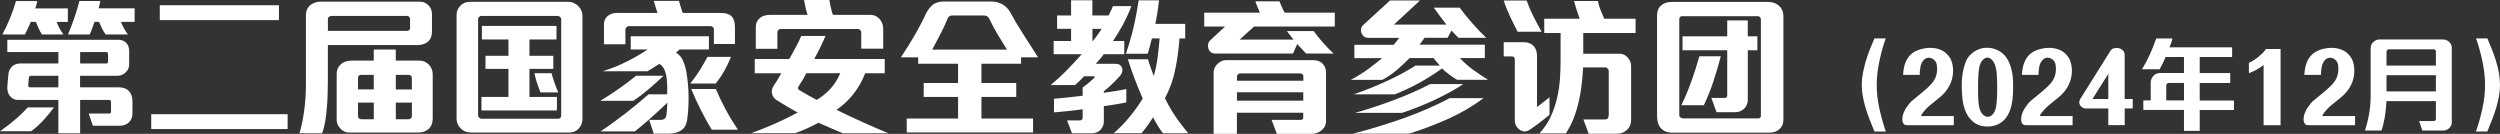
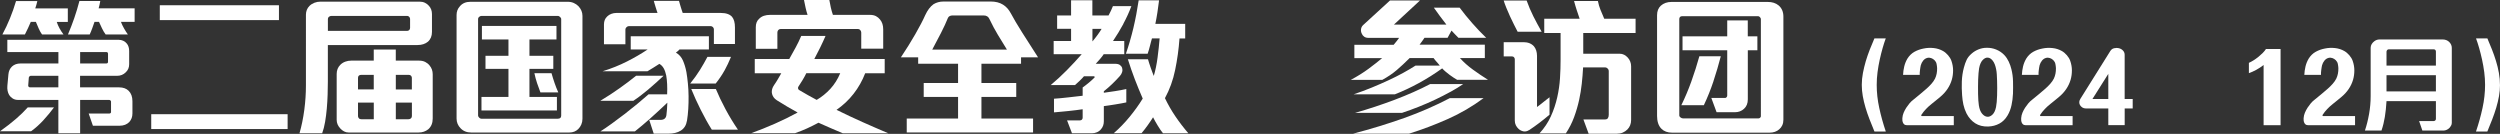
<svg xmlns="http://www.w3.org/2000/svg" id="Layer_2" data-name="Layer 2" viewBox="0 0 671.64 35.96">
  <rect x="0" y="0" width="671.64" height="35.96" fill="#333333" stroke="none" />
  <defs>
    <style>
      .cls-1 {
        fill: #fff;
      }
    </style>
  </defs>
  <g id="TC">
    <g>
      <path class="cls-1" d="M11.71,32.25c-1.09,1.18-2.21,2.19-3.37,3.02H0c1.69-1.21,3.13-2.32,4.31-3.35,1.18-1.02,2.23-2.04,3.14-3.06h7.05c-.78,1.07-1.71,2.2-2.8,3.39ZM15.24,5.88c.19.59.44,1.17.75,1.73.31.56.67,1.12,1.07,1.65h-5.76c-.3-.38-.59-.9-.89-1.57s-.55-1.28-.77-1.81h-1.37c-.19.46-.43,1.01-.73,1.65s-.58,1.22-.85,1.73H.64C2.15,6.45,3.37,3.45,4.31.28h5.72c-.05.27-.14.61-.26,1.03-.12.42-.22.73-.3.95h8.75v3.63h-2.98ZM34.75,32.77c-.67.67-1.54,1.01-2.62,1.01h-7.17l-1.13-3.27h5.48c.13,0,.25-.03.36-.1.11-.07.16-.17.16-.3v-2.82c0-.11-.05-.21-.16-.3-.11-.09-.21-.14-.32-.14h-7.82v8.95h-5.85v-8.95H4.92c-.59,0-1.09-.13-1.49-.38s-.73-.57-.97-.95c-.4-.7-.56-1.52-.48-2.46l.28-3.1c.08-.86.4-1.56.97-2.1.59-.54,1.36-.81,2.3-.81h10.16v-3.06H1.97v-3.3h29.87c.94,0,1.69.35,2.26,1.05.4.51.6,1.17.6,1.97v3.55c0,.89-.31,1.61-.93,2.18-.62.62-1.4.93-2.34.93h-9.92v3.1h10.48c1.1,0,1.96.31,2.58.93.67.67,1.01,1.6,1.01,2.78v3.3c0,.91-.28,1.68-.85,2.3ZM15.68,20.36h-7.38c-.13,0-.26.05-.38.16-.12.11-.18.23-.18.36l-.16,2.1c-.03.11.01.21.12.32.11.11.21.16.32.16h7.66v-3.1ZM32.49,5.88c.21.56.48,1.13.81,1.71.32.58.67,1.14,1.05,1.67h-5.97c-.38-.51-.71-1.07-.99-1.67-.28-.6-.54-1.18-.79-1.71h-1.21c-.16.48-.37,1.07-.62,1.75s-.48,1.23-.67,1.63h-5.84c.32-.78.62-1.53.91-2.26.28-.73.54-1.45.79-2.16.24-.71.48-1.45.71-2.2s.45-1.54.67-2.38h5.6c-.05.3-.12.64-.2,1.03-.08.39-.16.71-.24.95h9.67v3.63h-3.67ZM29.02,14.47c0-.13-.03-.25-.1-.34-.07-.1-.17-.14-.3-.14h-7.09v3.06h7.01c.32,0,.48-.15.48-.44v-2.14Z" />
      <path class="cls-1" d="M40.63,34.67v-3.99h36.64v3.99h-36.64ZM42.93,5.4V1.41h32.01v3.99h-32.01Z" />
      <path class="cls-1" d="M114.96,11.21c-.73.59-1.65.89-2.78.89h-24.1v9.92c0,1.02-.02,2.15-.06,3.39s-.11,2.48-.22,3.73-.26,2.45-.46,3.61c-.2,1.16-.46,2.18-.79,3.06h-6.09c.56-1.94.99-4.03,1.29-6.27.3-2.24.44-4.44.44-6.59V3.95c0-.46.08-.89.24-1.29s.39-.75.69-1.05c.38-.38.83-.66,1.35-.87.52-.2,1.08-.3,1.67-.3h26.56c.54,0,1.02.1,1.45.3.43.2.79.48,1.09.83.54.59.81,1.33.81,2.22v4.8c0,1.1-.36,1.97-1.09,2.62ZM110.17,5.08c0-.21-.08-.4-.24-.56-.16-.16-.32-.24-.48-.24h-20.44c-.21,0-.42.07-.62.22-.2.15-.3.34-.3.58v3.22h21.28c.21,0,.4-.07.56-.22s.24-.34.24-.58v-2.42ZM115.08,34.71c-.73.59-1.6.89-2.62.89h-18.82c-.43,0-.83-.1-1.21-.3-.38-.2-.71-.46-1.01-.79-.65-.7-.97-1.46-.97-2.3v-12.33c0-.99.32-1.81.97-2.46.38-.38.82-.66,1.33-.85.51-.19,1.03-.28,1.57-.28h6.09v-2.98h5.92v2.98h6.29c.62,0,1.16.12,1.63.36.47.24.85.55,1.15.93.56.67.85,1.46.85,2.38v11.89c0,1.21-.39,2.16-1.17,2.86ZM100.41,20.11h-3.39c-.24,0-.44.07-.6.2s-.24.34-.24.6v3.1h4.23v-3.91ZM100.41,27.57h-4.23v3.63c0,.21.08.41.24.58.16.18.39.26.69.26h3.31v-4.47ZM110.65,20.92c0-.21-.07-.4-.22-.56-.15-.16-.33-.24-.54-.24h-3.55v3.91h4.31v-3.1ZM110.65,27.57h-4.31v4.47h3.35c.3,0,.53-.08.71-.24.17-.16.26-.36.26-.61v-3.63Z" />
      <path class="cls-1" d="M156.18,33.44c-.2.47-.48.88-.83,1.23-.3.29-.64.52-1.05.69-.4.16-.85.24-1.33.24h-26.4c-1.18,0-2.14-.39-2.86-1.17-.32-.32-.58-.71-.77-1.15-.19-.44-.28-.92-.28-1.43V4.03c0-.91.29-1.69.89-2.34.67-.81,1.62-1.21,2.86-1.21h26.16c.56,0,1.09.11,1.57.32s.9.5,1.25.85c.73.78,1.09,1.65,1.09,2.62v27.65c0,.54-.1,1.04-.3,1.51ZM150.76,5.04c0-.13-.1-.3-.3-.48s-.37-.28-.5-.28h-20.64c-.19,0-.38.08-.58.24-.2.16-.3.34-.3.53v26c0,.16.09.34.28.54.19.2.38.3.56.3h20.6c.59,0,.89-.28.89-.85V5.04ZM129.35,29.67v-3.63h7.25v-7.54h-6.17v-3.51h6.17v-4.39h-7.13v-3.63h20.03v3.63h-7.26v4.39h6.41v3.51h-6.41v7.54h7.38v3.63h-20.28ZM145.19,24.83c-.32-.81-.62-1.65-.91-2.52s-.52-1.75-.71-2.64h4.6c.24.86.51,1.73.81,2.6s.63,1.73,1.01,2.56h-4.8Z" />
      <path class="cls-1" d="M179.26,27.61c-1.67,1.59-3.21,3.01-4.63,4.27-1.42,1.26-2.78,2.4-4.07,3.43h-9.27c.89-.56,1.9-1.26,3.04-2.08,1.14-.82,2.3-1.69,3.49-2.6,1.18-.91,2.33-1.83,3.45-2.76,1.12-.93,2.1-1.77,2.96-2.52h5c.08-1.99,0-3.67-.24-5.04-.16-.78-.39-1.43-.68-1.96-.3-.53-.69-.92-1.17-1.19-.46.29-.99.63-1.59,1.01s-1.14.7-1.59.97h-12.05c2.34-.72,4.51-1.6,6.53-2.62s3.87-2.1,5.56-3.23h-4.55v-3.55h21v3.55h-7.9c-.16.16-.31.31-.44.44-.13.13-.31.27-.52.4.86.51,1.49,1.22,1.89,2.14s.71,1.95.93,3.1c.16.94.29,1.97.4,3.08s.17,2.24.18,3.38c.01,1.14-.01,2.28-.08,3.41-.07,1.13-.18,2.18-.34,3.14-.11.64-.3,1.19-.58,1.63s-.64.8-1.07,1.07c-.46.29-.97.51-1.55.64s-1.19.2-1.83.2h-3.91l-1.21-3.71h3.02c.99,0,1.53-.47,1.61-1.41.05-.38.1-.85.14-1.41.04-.56.07-1.17.1-1.81ZM174.26,23.96c-1.45,1.22-2.82,2.27-4.11,3.12h-8.87c1.83-1.1,3.55-2.22,5.16-3.37,1.61-1.14,3.1-2.26,4.47-3.37h7.38c-1.24,1.18-2.58,2.38-4.03,3.61ZM191.79,11.81v-3.95c0-.21-.09-.41-.26-.58-.17-.17-.37-.26-.58-.26h-22.01c-.22,0-.42.09-.62.28-.2.19-.3.39-.3.61v3.99h-5.76v-5.32c0-.91.29-1.64.89-2.18.29-.29.66-.52,1.09-.68.43-.16.87-.24,1.33-.24h11.08c-.08-.21-.17-.47-.26-.77-.09-.3-.19-.59-.28-.89-.09-.29-.18-.58-.26-.87-.08-.28-.15-.52-.2-.71h6.77c.05.19.12.42.2.71.08.28.17.58.26.89.09.31.19.6.28.89.09.28.18.53.26.75h10.24c1.4,0,2.41.35,3.02,1.05.51.62.77,1.57.77,2.86v4.43h-5.64ZM194.63,18.96c-.63,1.14-1.42,2.3-2.36,3.49h-6.85c1.02-1.26,1.89-2.48,2.62-3.65.73-1.17,1.4-2.35,2.02-3.53h6.33c-.54,1.32-1.12,2.55-1.75,3.69ZM191.23,34.83c-1-1.58-1.98-3.35-2.96-5.3-.98-1.95-1.83-3.82-2.56-5.62h6.61c.7,1.69,1.56,3.49,2.58,5.4,1.02,1.91,2.14,3.75,3.35,5.52h-7.01Z" />
      <path class="cls-1" d="M226.38,35.79c-1.1-.46-2.18-.92-3.25-1.39-1.06-.47-2.14-.95-3.24-1.43-1.05.56-2.08,1.07-3.08,1.53s-2.09.89-3.25,1.29h-11.77c2.15-.78,4.28-1.63,6.39-2.56,2.11-.93,4.14-1.93,6.11-3-.94-.51-1.87-1.04-2.8-1.59-.93-.55-1.86-1.12-2.8-1.71-.75-.48-1.2-1.14-1.33-1.97-.08-.7.12-1.4.6-2.1.38-.54.72-1.07,1.03-1.61.31-.54.61-1.06.91-1.57h-7.13v-3.83h9.27c.59-1.05,1.16-2.08,1.71-3.08s1.05-2.05,1.51-3.12h6.53c-.46,1.05-.94,2.1-1.45,3.14-.51,1.05-1.04,2.07-1.57,3.06h18.91v3.83h-5.24c-.78,2.02-1.82,3.86-3.12,5.52-1.3,1.67-2.83,3.1-4.58,4.31,2.28,1.13,4.6,2.22,6.95,3.27,2.35,1.05,4.67,2.05,6.95,3.02h-12.25ZM231.38,13.06v-4.31c0-.24-.09-.46-.26-.66s-.41-.3-.71-.3h-20.68c-.24,0-.45.09-.62.26-.17.18-.26.4-.26.67v4.39h-5.8v-5.8c0-.97.29-1.72.89-2.26.38-.38.81-.65,1.31-.81.5-.16,1.03-.24,1.59-.24h10.12c-.21-.64-.4-1.3-.54-1.97s-.29-1.34-.42-2.02h6.81c.11.64.24,1.32.4,2.02s.35,1.36.56,1.97h10c.62,0,1.14.12,1.57.34.43.23.79.53,1.09.91.56.67.85,1.54.85,2.62v5.2h-5.88ZM216.62,19.67c-.3.62-.64,1.24-1.03,1.88-.39.63-.76,1.22-1.11,1.75-.08.13-.11.29-.08.46.03.18.12.32.28.42.78.48,1.57.94,2.36,1.37.79.43,1.58.86,2.36,1.29,1.34-.78,2.57-1.77,3.67-2.96,1.1-1.2,1.99-2.6,2.66-4.21h-9.11Z" />
      <path class="cls-1" d="M274.31,15.4v1.73h-10.64v5.16h9.35v3.75h-9.35v5.8h13.87v3.75h-33.94v-3.75h13.79v-5.8h-9.23v-3.75h9.23v-5.16h-10.72v-1.73h-4.64c.7-1.05,1.38-2.1,2.04-3.16.66-1.06,1.27-2.08,1.83-3.06s1.08-1.91,1.53-2.78c.46-.87.83-1.65,1.13-2.32.62-1.34,1.36-2.32,2.22-2.94.78-.48,1.68-.73,2.7-.73h12.7c1.29,0,2.39.28,3.3.85.43.27.82.6,1.17.99.35.39.67.87.97,1.43.32.62.74,1.36,1.25,2.22.51.86,1.09,1.8,1.73,2.82.64,1.02,1.33,2.1,2.06,3.22s1.46,2.28,2.22,3.47h-4.55ZM268.14,9.45c-.83-1.38-1.6-2.81-2.3-4.29-.27-.67-.79-1.01-1.57-1.01h-8.38c-.27,0-.51.05-.73.16-.22.11-.38.27-.48.48-.51,1.26-1.14,2.63-1.89,4.09-.75,1.46-1.53,2.95-2.34,4.45h20.07c-.75-1.21-1.55-2.51-2.38-3.89Z" />
      <path class="cls-1" d="M301.82,6.39c-.85,1.57-1.78,3.11-2.8,4.62h3.02v3.55h-5.52c-.24.38-.56.8-.97,1.27-.4.47-.79.91-1.17,1.31h5.24c.54,0,.95.11,1.25.32.3.22.5.48.6.81s.11.68,0,1.07c-.11.39-.31.75-.6,1.07-.64.72-1.33,1.44-2.06,2.14s-1.48,1.36-2.26,1.97v.4c.97-.13,1.97-.28,3.02-.44,1.05-.16,2.06-.35,3.02-.56v3.59c-.35.08-.79.17-1.31.26-.52.1-1.07.19-1.63.28s-1.12.18-1.67.26-1.03.15-1.43.2v4.07c0,.83-.24,1.53-.73,2.1-.3.38-.67.66-1.11.85s-.91.28-1.39.28h-5.32l-1.33-3.47h3.47c.21,0,.39-.07.52-.2.13-.13.2-.31.2-.53v-2.26c-.48.08-1.07.16-1.75.24-.69.08-1.38.16-2.1.24-.71.08-1.41.15-2.1.2-.69.05-1.27.11-1.75.16v-3.67c.48-.03,1.07-.07,1.75-.14.69-.07,1.38-.14,2.1-.22.71-.08,1.41-.16,2.1-.24.69-.08,1.27-.15,1.75-.2v-2.22c.56-.4,1.12-.83,1.67-1.29s1.05-.91,1.51-1.37c.05-.05.06-.13.02-.22-.04-.09-.09-.14-.14-.14h-2.7c-.27.32-.65.73-1.15,1.21-.5.48-.92.88-1.27,1.17h-6.53c1.48-1.24,2.92-2.56,4.31-3.97s2.74-2.86,4.03-4.33h-7.54v-3.55h4.68v-3.27h-3.75v-3.59h3.75V.08h5.72v4.07h4.35c.21-.38.43-.81.65-1.29.21-.48.39-.89.52-1.21h4.96c-.59,1.59-1.31,3.16-2.16,4.74ZM293.49,7.74v3.39c.46-.54.93-1.13,1.41-1.79s.83-1.19,1.05-1.59h-2.46ZM312.44,35.79c-.4-.48-.86-1.14-1.37-1.98-.51-.83-.94-1.6-1.29-2.3-.4.64-.89,1.37-1.47,2.18-.58.8-1.12,1.5-1.63,2.1h-7.46c1.53-1.34,2.96-2.81,4.27-4.41s2.49-3.23,3.51-4.9c-.75-1.72-1.46-3.46-2.14-5.22-.67-1.76-1.29-3.54-1.85-5.34h5.4c.08.3.19.64.32,1.05.13.4.28.82.42,1.25.15.43.29.83.44,1.21.15.38.27.7.38.97.43-1.45.77-3.08,1.01-4.88.24-1.8.43-3.54.56-5.2h-2.06c-.08.27-.17.58-.26.93-.09.35-.19.71-.28,1.09-.09.38-.2.75-.3,1.11-.11.36-.22.69-.32.99h-5.84c.78-2.26,1.45-4.57,2.02-6.95.56-2.38,1.03-4.84,1.41-7.4h5.48c-.13,1.08-.28,2.14-.44,3.21-.16,1.06-.35,2.1-.56,3.12h8.02v3.91h-1.53c-.21,2.9-.6,5.72-1.17,8.46-.56,2.74-1.48,5.27-2.74,7.58.81,1.69,1.74,3.32,2.8,4.88s2.22,3.08,3.49,4.55h-6.81Z" />
-       <path class="cls-1" d="M336.91,7.13l-3.87,3.51h14.47c-.24-.29-.53-.66-.87-1.11s-.64-.84-.91-1.19h7.18c.75,1.02,1.6,2.07,2.54,3.14s1.88,2.04,2.82,2.9h-7.38c-.27-.3-.65-.7-1.13-1.21-.48-.51-.9-.96-1.25-1.33l-1.13,2.54h-20.96c-.46,0-.83-.12-1.13-.36s-.51-.54-.64-.89c-.13-.38-.17-.77-.1-1.19.07-.42.25-.77.54-1.07l4.03-3.75h-5.6v-3.71h14.96c-.16-.38-.37-.87-.62-1.47-.26-.61-.45-1.13-.58-1.59h6.45c.19.46.42.99.68,1.59.27.6.51,1.1.73,1.47h13.46v3.71h-21.69ZM355.87,34.04c-.26.42-.57.77-.95,1.07-.78.56-1.63.85-2.54.85h-9.35l-1.41-3.75h7.86c.19,0,.34-.06.46-.18s.18-.25.18-.38v-1.37h-17.82v5.68h-6.25v-16.57c0-.38.08-.74.24-1.09s.38-.67.64-.97c.32-.35.7-.63,1.13-.85s.87-.32,1.33-.32h23.38c1.13,0,1.99.32,2.58.97.59.59.89,1.38.89,2.38v13.1c0,.54-.13,1.01-.38,1.43ZM350.13,20.32c0-.13-.09-.27-.26-.4s-.37-.2-.58-.2h-16.12c-.22,0-.41.09-.58.26s-.26.34-.26.5v1.21h17.82v-1.37ZM350.13,24.79h-17.82v2.26h17.82v-2.26Z" />
      <path class="cls-1" d="M391.53,21.48c-.27-.16-.58-.36-.95-.58-.36-.23-.73-.48-1.11-.77-.38-.28-.74-.57-1.09-.87-.35-.29-.66-.59-.93-.89-2.02,1.45-4.09,2.76-6.23,3.93-2.14,1.17-4.29,2.18-6.47,3.04h-11.08c1.67-.56,3.29-1.17,4.86-1.81,1.57-.65,3.07-1.3,4.49-1.96,1.42-.66,2.75-1.32,3.97-2,1.22-.67,2.32-1.32,3.29-1.94h6.53c-.22-.29-.48-.62-.81-.97s-.6-.7-.85-1.05h-6.45c-1.18,1.18-2.33,2.25-3.45,3.21-1.12.96-2.41,1.83-3.89,2.64h-8.47c1.77-.94,3.37-1.94,4.78-2.98,1.41-1.05,2.63-2,3.65-2.86h-7.46v-3.59h10.56c.24-.27.49-.57.75-.91.26-.34.49-.65.71-.95h-8.3c-.43,0-.79-.11-1.09-.32s-.51-.48-.64-.81c-.19-.38-.26-.77-.2-1.19.05-.42.23-.77.52-1.07l7.26-6.65h8.06l-7.01,6.49h14.11c-.59-.75-1.18-1.52-1.75-2.3s-1.12-1.53-1.63-2.26h6.93c1.02,1.37,2.15,2.76,3.39,4.17,1.24,1.41,2.48,2.72,3.75,3.93h-7.46c-.32-.32-.64-.64-.95-.97-.31-.32-.61-.64-.91-.97l-1.05,1.93h-6.21c-.19.3-.4.61-.64.93s-.47.63-.69.93h17.54v3.59h-6.69c1.02,1.13,2.19,2.17,3.51,3.12,1.32.96,2.66,1.86,4.03,2.72h-8.22ZM388.95,31.98c-3.41,1.52-6.88,2.83-10.4,3.93h-15.04c4.84-1.26,9.42-2.67,13.75-4.21,4.33-1.54,8.41-3.33,12.25-5.34h9.07c-3.01,2.23-6.22,4.11-9.63,5.62ZM389.71,24.65c-1.29.71-2.66,1.41-4.11,2.1-1.45.69-2.94,1.33-4.47,1.94-1.53.61-3.02,1.15-4.47,1.63h-12.62c3.6-1.02,7.15-2.19,10.64-3.51,3.49-1.32,6.68-2.73,9.55-4.23h8.87c-.97.67-2.1,1.37-3.39,2.08Z" />
      <path class="cls-1" d="M407.73,8.54c-.3-.56-.62-1.21-.99-1.94s-.72-1.46-1.07-2.22c-.35-.75-.67-1.5-.97-2.24-.3-.74-.54-1.4-.73-2h6.17c.51,1.45,1.12,2.87,1.81,4.25.7,1.38,1.44,2.76,2.22,4.13h-6.45ZM410.79,34.95c-.51.32-1.01.44-1.51.34-.5-.1-.93-.32-1.31-.67-.3-.27-.54-.59-.73-.97s-.28-.79-.28-1.25V15.92c0-.19-.07-.36-.2-.52-.13-.16-.31-.24-.52-.24h-2.26v-3.83h5.32c1.21,0,2.15.38,2.82,1.13.54.67.81,1.53.81,2.58v13.71c.21-.16.46-.35.75-.56s.57-.44.87-.69.6-.48.91-.72c.31-.24.58-.46.83-.65v4.68c-1.83,1.56-3.65,2.94-5.48,4.15ZM425.35,8.87v5.56h9.75c.46,0,.87.1,1.23.28.36.19.69.44.99.77.59.67.89,1.45.89,2.34v14.39c0,1.05-.34,1.91-1.01,2.58-.35.35-.76.62-1.23.83-.47.2-.99.3-1.55.3h-7.62l-1.41-3.83h5.8c.38,0,.64-.12.79-.36.15-.24.22-.54.22-.89v-11.81c0-.21-.1-.42-.3-.62s-.41-.3-.62-.3h-5.97c-.08,1.51-.2,2.98-.36,4.41-.16,1.44-.39,2.86-.69,4.25-.35,1.61-.81,3.18-1.37,4.7-.56,1.52-1.3,2.98-2.22,4.37h-7.09c1.29-1.4,2.31-2.92,3.06-4.57.75-1.65,1.33-3.38,1.73-5.18.38-1.67.62-3.35.73-5.06.11-1.71.16-3.39.16-5.06v-7.1h-4.39v-3.83h9.51c-.27-.78-.53-1.56-.79-2.34-.26-.78-.49-1.59-.71-2.42h6.41c.16.83.38,1.61.67,2.32.28.71.62,1.53,1.03,2.44h8.42v3.83h-14.07Z" />
      <path class="cls-1" d="M478.82,33.66c-.2.43-.48.79-.83,1.09-.67.59-1.53.89-2.58.89h-26.2c-1.21,0-2.16-.35-2.86-1.05-.4-.4-.7-.9-.89-1.49-.19-.59-.28-1.24-.28-1.94V4.07c0-1.07.34-1.92,1.01-2.54.75-.67,1.71-1.01,2.86-1.01h25.88c1.18,0,2.15.31,2.9.93.86.72,1.29,1.73,1.29,3.02v27.73c0,.54-.1,1.02-.3,1.45ZM473.07,5.12c0-.16-.08-.33-.24-.5-.16-.17-.31-.26-.44-.26h-20.56c-.19,0-.35.07-.48.2s-.2.31-.2.52v25.92c0,.21.11.4.34.56.23.16.44.24.62.24h20.36c.13,0,.27-.06.4-.18.13-.12.2-.25.2-.38V5.12ZM460.33,21.83c-.73,2.19-1.59,4.33-2.58,6.43h-6.05c.99-2.02,1.89-4.15,2.7-6.41.81-2.26,1.52-4.5,2.14-6.73h5.76c-.59,2.29-1.25,4.52-1.98,6.71ZM469.56,13.5v13.22c0,1.05-.34,1.88-1.01,2.5-.67.62-1.49.93-2.46.93h-4.92l-1.41-3.83h3.71c.13,0,.26-.07.38-.2.12-.13.18-.28.18-.44v-12.17h-12.01v-3.75h12.01v-4.27h5.52v4.27h2.58v3.75h-2.58Z" />
      <path class="cls-1" d="M503.58,35.33c-.47-1.12-.91-2.21-1.32-3.28-.41-1.06-.77-2.11-1.08-3.15-.31-1.04-.55-2.06-.73-3.07-.18-1.01-.27-2.02-.27-3.02,0-1.06.1-2.14.31-3.22.21-1.08.47-2.15.78-3.21.32-1.05.68-2.09,1.08-3.11s.81-2,1.22-2.95h3.05c-.28.75-.56,1.61-.84,2.59-.28.98-.54,2.02-.78,3.11-.24,1.09-.44,2.22-.59,3.38-.15,1.16-.22,2.29-.22,3.42,0,2.03.23,4.11.69,6.21.46,2.11,1.04,4.21,1.75,6.3h-3.05Z" />
      <path class="cls-1" d="M512.2,33.62c-.24,0-.44-.06-.59-.18s-.27-.27-.35-.45-.14-.38-.17-.6c-.03-.22-.03-.44-.01-.64.04-.52.15-1.02.35-1.48s.43-.91.71-1.34c.26-.39.55-.78.85-1.15.31-.37.64-.69.99-.95.6-.49,1.23-1,1.89-1.55.66-.55,1.23-1.03,1.69-1.44.49-.43.93-.87,1.33-1.32.4-.45.72-.91.97-1.4.39-.82.58-1.75.56-2.8-.02-.39-.07-.78-.15-1.16s-.27-.71-.55-.99c-.26-.26-.57-.45-.92-.57s-.7-.14-1.04-.04c-.43.11-.79.36-1.09.73-.3.37-.51.79-.64,1.26-.04.15-.07.34-.11.56-.04.22-.07.46-.1.7-.03.24-.05.48-.07.71-.02.23-.02.43,0,.6h-4.48c.04-.78.14-1.54.32-2.28.18-.74.46-1.43.85-2.09.5-.8,1.13-1.41,1.88-1.83.75-.42,1.57-.71,2.46-.88.9-.19,1.81-.23,2.73-.13.92.1,1.76.37,2.51.8.49.28.93.66,1.34,1.13.41.47.71.97.9,1.5.3.86.45,1.72.45,2.58s-.11,1.69-.34,2.49c-.26.9-.66,1.74-1.19,2.52-.53.78-1.17,1.48-1.92,2.1-.37.32-.76.63-1.15.95-.39.32-.78.63-1.18.95-.54.43-1.04.88-1.5,1.36-.46.48-.87,1-1.25,1.58-.04.07-.04.14-.01.21.03.06.07.1.13.1h8.6v2.46h-12.71Z" />
      <path class="cls-1" d="M540.79,25.27c-.04.97-.16,1.96-.38,2.96-.21,1-.56,1.92-1.05,2.76-.58.99-1.32,1.73-2.21,2.21-.9.49-1.9.75-3.02.79-1.34.04-2.5-.25-3.47-.87-.97-.62-1.75-1.5-2.35-2.66-.37-.75-.65-1.53-.83-2.35-.18-.82-.29-1.67-.35-2.55-.09-1.23-.12-2.47-.07-3.72.05-1.25.23-2.47.55-3.67.21-.79.45-1.48.74-2.09.29-.61.75-1.18,1.39-1.72.54-.47,1.16-.84,1.85-1.11.69-.27,1.4-.41,2.13-.41.9-.02,1.76.14,2.59.48.83.34,1.55.83,2.17,1.48.49.52.88,1.12,1.19,1.78.31.66.55,1.34.71,2.03.26,1.05.41,2.13.43,3.25.03,1.12.02,2.26-.01,3.42ZM536.28,18.64c-.19-1.01-.49-1.78-.9-2.31-.41-.53-.86-.82-1.34-.85-.49-.04-.95.19-1.4.67-.45.48-.77,1.23-.95,2.24-.06.34-.11.77-.15,1.3s-.08,1.11-.1,1.72c-.02.62-.03,1.26-.03,1.93s0,1.32.01,1.93c0,.62.03,1.19.07,1.71.04.52.08.96.14,1.31.15.99.44,1.74.87,2.25.43.51.9.79,1.4.83.49.04.95-.16,1.4-.59.45-.43.76-1.11.95-2.04.07-.34.13-.78.18-1.32.05-.54.08-1.13.1-1.76s.03-1.29.03-1.97,0-1.34-.03-1.97c-.02-.63-.05-1.22-.08-1.76-.04-.54-.09-.98-.17-1.32Z" />
      <path class="cls-1" d="M544.12,33.62c-.24,0-.44-.06-.59-.18s-.27-.27-.35-.45-.14-.38-.17-.6c-.03-.22-.03-.44-.01-.64.04-.52.15-1.02.35-1.48s.43-.91.71-1.34c.26-.39.55-.78.85-1.15.31-.37.64-.69.99-.95.6-.49,1.23-1,1.89-1.55.66-.55,1.23-1.03,1.69-1.44.49-.43.93-.87,1.33-1.32.4-.45.72-.91.97-1.4.39-.82.58-1.75.56-2.8-.02-.39-.07-.78-.15-1.16s-.27-.71-.55-.99c-.26-.26-.57-.45-.92-.57s-.7-.14-1.04-.04c-.43.11-.79.36-1.09.73-.3.37-.51.79-.64,1.26-.04.15-.07.34-.11.56-.04.22-.07.46-.1.7-.03.24-.05.48-.07.71-.02.23-.02.43,0,.6h-4.48c.04-.78.14-1.54.32-2.28.18-.74.46-1.43.85-2.09.5-.8,1.13-1.41,1.88-1.83.75-.42,1.57-.71,2.46-.88.9-.19,1.81-.23,2.73-.13.92.1,1.76.37,2.51.8.49.28.93.66,1.34,1.13.41.47.71.97.9,1.5.3.86.45,1.72.45,2.58s-.11,1.69-.34,2.49c-.26.9-.66,1.74-1.19,2.52-.53.78-1.17,1.48-1.92,2.1-.37.32-.76.63-1.15.95-.39.32-.78.63-1.18.95-.54.43-1.04.88-1.5,1.36-.46.48-.87,1-1.25,1.58-.04.07-.04.14-.01.21.03.06.07.1.13.1h8.6v2.46h-12.71Z" />
      <path class="cls-1" d="M570.81,29.14v4.48h-4.4v-4.48h-6.02c-.37,0-.7-.09-.97-.27-.27-.18-.48-.4-.63-.66-.28-.54-.24-1.09.11-1.65l8.01-12.8c.26-.43.61-.7,1.05-.8.44-.1.86-.11,1.27-.01.43.09.8.3,1.11.62.31.32.46.7.46,1.15v11.87h2.16v2.55h-2.16ZM566.41,19.84l-4.26,6.75h4.26v-6.75Z" />
-       <path class="cls-1" d="M590.97,29.53v5.63h-4.23v-5.63h-10.92v-2.55h1.99v-4.9c0-.32.07-.62.2-.91.13-.29.3-.55.5-.77.21-.24.46-.44.76-.57.3-.14.61-.21.92-.21h6.55v-4.31h-4.93c-.49,1.18-1.03,2.28-1.62,3.3h-4.73c.8-1.32,1.52-2.67,2.14-4.04.62-1.37,1.19-2.79,1.69-4.24h4.37c-.19.8-.46,1.6-.81,2.38h16.83v2.61h-8.71v4.31h8.2v2.66h-8.2v4.71h9.21v2.55h-9.21ZM586.74,22.28h-4.03c-.21,0-.38.06-.52.18-.14.12-.21.29-.21.49v4.03h4.76v-4.71Z" />
      <path class="cls-1" d="M608.13,33.62v-16.16c-.28.22-.59.45-.92.67-.34.22-.68.44-1.04.63s-.7.37-1.05.52c-.35.15-.66.27-.94.37v-2.77c.39-.17.8-.39,1.23-.66.43-.27.85-.57,1.26-.89.41-.33.8-.68,1.18-1.05.37-.37.68-.75.92-1.12h3.92v20.47h-4.56Z" />
      <path class="cls-1" d="M620,33.62c-.24,0-.44-.06-.59-.18s-.27-.27-.35-.45-.14-.38-.17-.6c-.03-.22-.03-.44-.01-.64.04-.52.15-1.02.35-1.48s.43-.91.71-1.34c.26-.39.55-.78.85-1.15.31-.37.64-.69.99-.95.6-.49,1.23-1,1.89-1.55.66-.55,1.23-1.03,1.69-1.44.49-.43.93-.87,1.33-1.32.4-.45.72-.91.97-1.4.39-.82.58-1.75.56-2.8-.02-.39-.07-.78-.15-1.16s-.27-.71-.55-.99c-.26-.26-.57-.45-.92-.57s-.7-.14-1.04-.04c-.43.11-.79.36-1.09.73-.3.37-.51.79-.64,1.26-.04.15-.07.34-.11.56-.04.22-.07.46-.1.7-.03.24-.05.48-.07.71-.02.23-.02.43,0,.6h-4.48c.04-.78.14-1.54.32-2.28.18-.74.46-1.43.85-2.09.5-.8,1.13-1.41,1.88-1.83.75-.42,1.57-.71,2.46-.88.9-.19,1.81-.23,2.73-.13.92.1,1.76.37,2.51.8.49.28.93.66,1.34,1.13.41.47.71.97.9,1.5.3.86.45,1.72.45,2.58s-.11,1.69-.34,2.49c-.26.9-.66,1.74-1.19,2.52-.53.78-1.17,1.48-1.92,2.1-.37.32-.76.63-1.15.95-.39.32-.78.63-1.18.95-.54.43-1.04.88-1.5,1.36-.46.48-.87,1-1.25,1.58-.04.07-.04.14-.01.21.03.06.07.1.13.1h8.6v2.46h-12.71Z" />
      <path class="cls-1" d="M658.5,33.71c-.11.23-.25.44-.42.63-.21.22-.45.4-.74.53-.29.13-.57.2-.85.2h-5.71l-.87-2.55h3.95c.15,0,.28-.06.39-.17.11-.11.17-.24.17-.39v-4.79h-13.27c-.09,1.57-.24,2.99-.45,4.26-.21,1.27-.5,2.48-.9,3.64h-4.45c.45-1.33.82-2.8,1.11-4.42.29-1.62.43-3.23.43-4.82v-12.99c0-.36.09-.68.27-.98.18-.3.41-.55.69-.76.43-.34.91-.5,1.43-.5h16.94c.37,0,.71.06,1.01.18.3.12.55.29.76.49.47.47.7,1,.7,1.6v20.11c0,.26-.06.51-.17.74ZM654.42,13.82c0-.13-.05-.26-.14-.38-.09-.12-.22-.18-.39-.18h-12.21c-.13,0-.25.07-.36.2-.11.13-.17.27-.17.42v3.75h13.27v-3.81ZM654.42,20.21h-13.27v4.34h13.27v-4.34Z" />
      <path class="cls-1" d="M671.64,22.81c0,1.01-.09,2.02-.27,3.02s-.42,2.03-.73,3.07c-.31,1.04-.67,2.09-1.08,3.15-.41,1.06-.85,2.16-1.32,3.28h-3.05c.71-2.09,1.29-4.19,1.75-6.3.46-2.11.69-4.18.69-6.21,0-1.12-.07-2.26-.22-3.42-.15-1.16-.35-2.28-.59-3.38-.24-1.09-.5-2.13-.78-3.11s-.56-1.84-.84-2.59h3.05c.41.95.82,1.94,1.22,2.95s.77,2.05,1.09,3.11c.33,1.06.59,2.12.78,3.21.2,1.08.29,2.16.29,3.22Z" />
    </g>
  </g>
</svg>